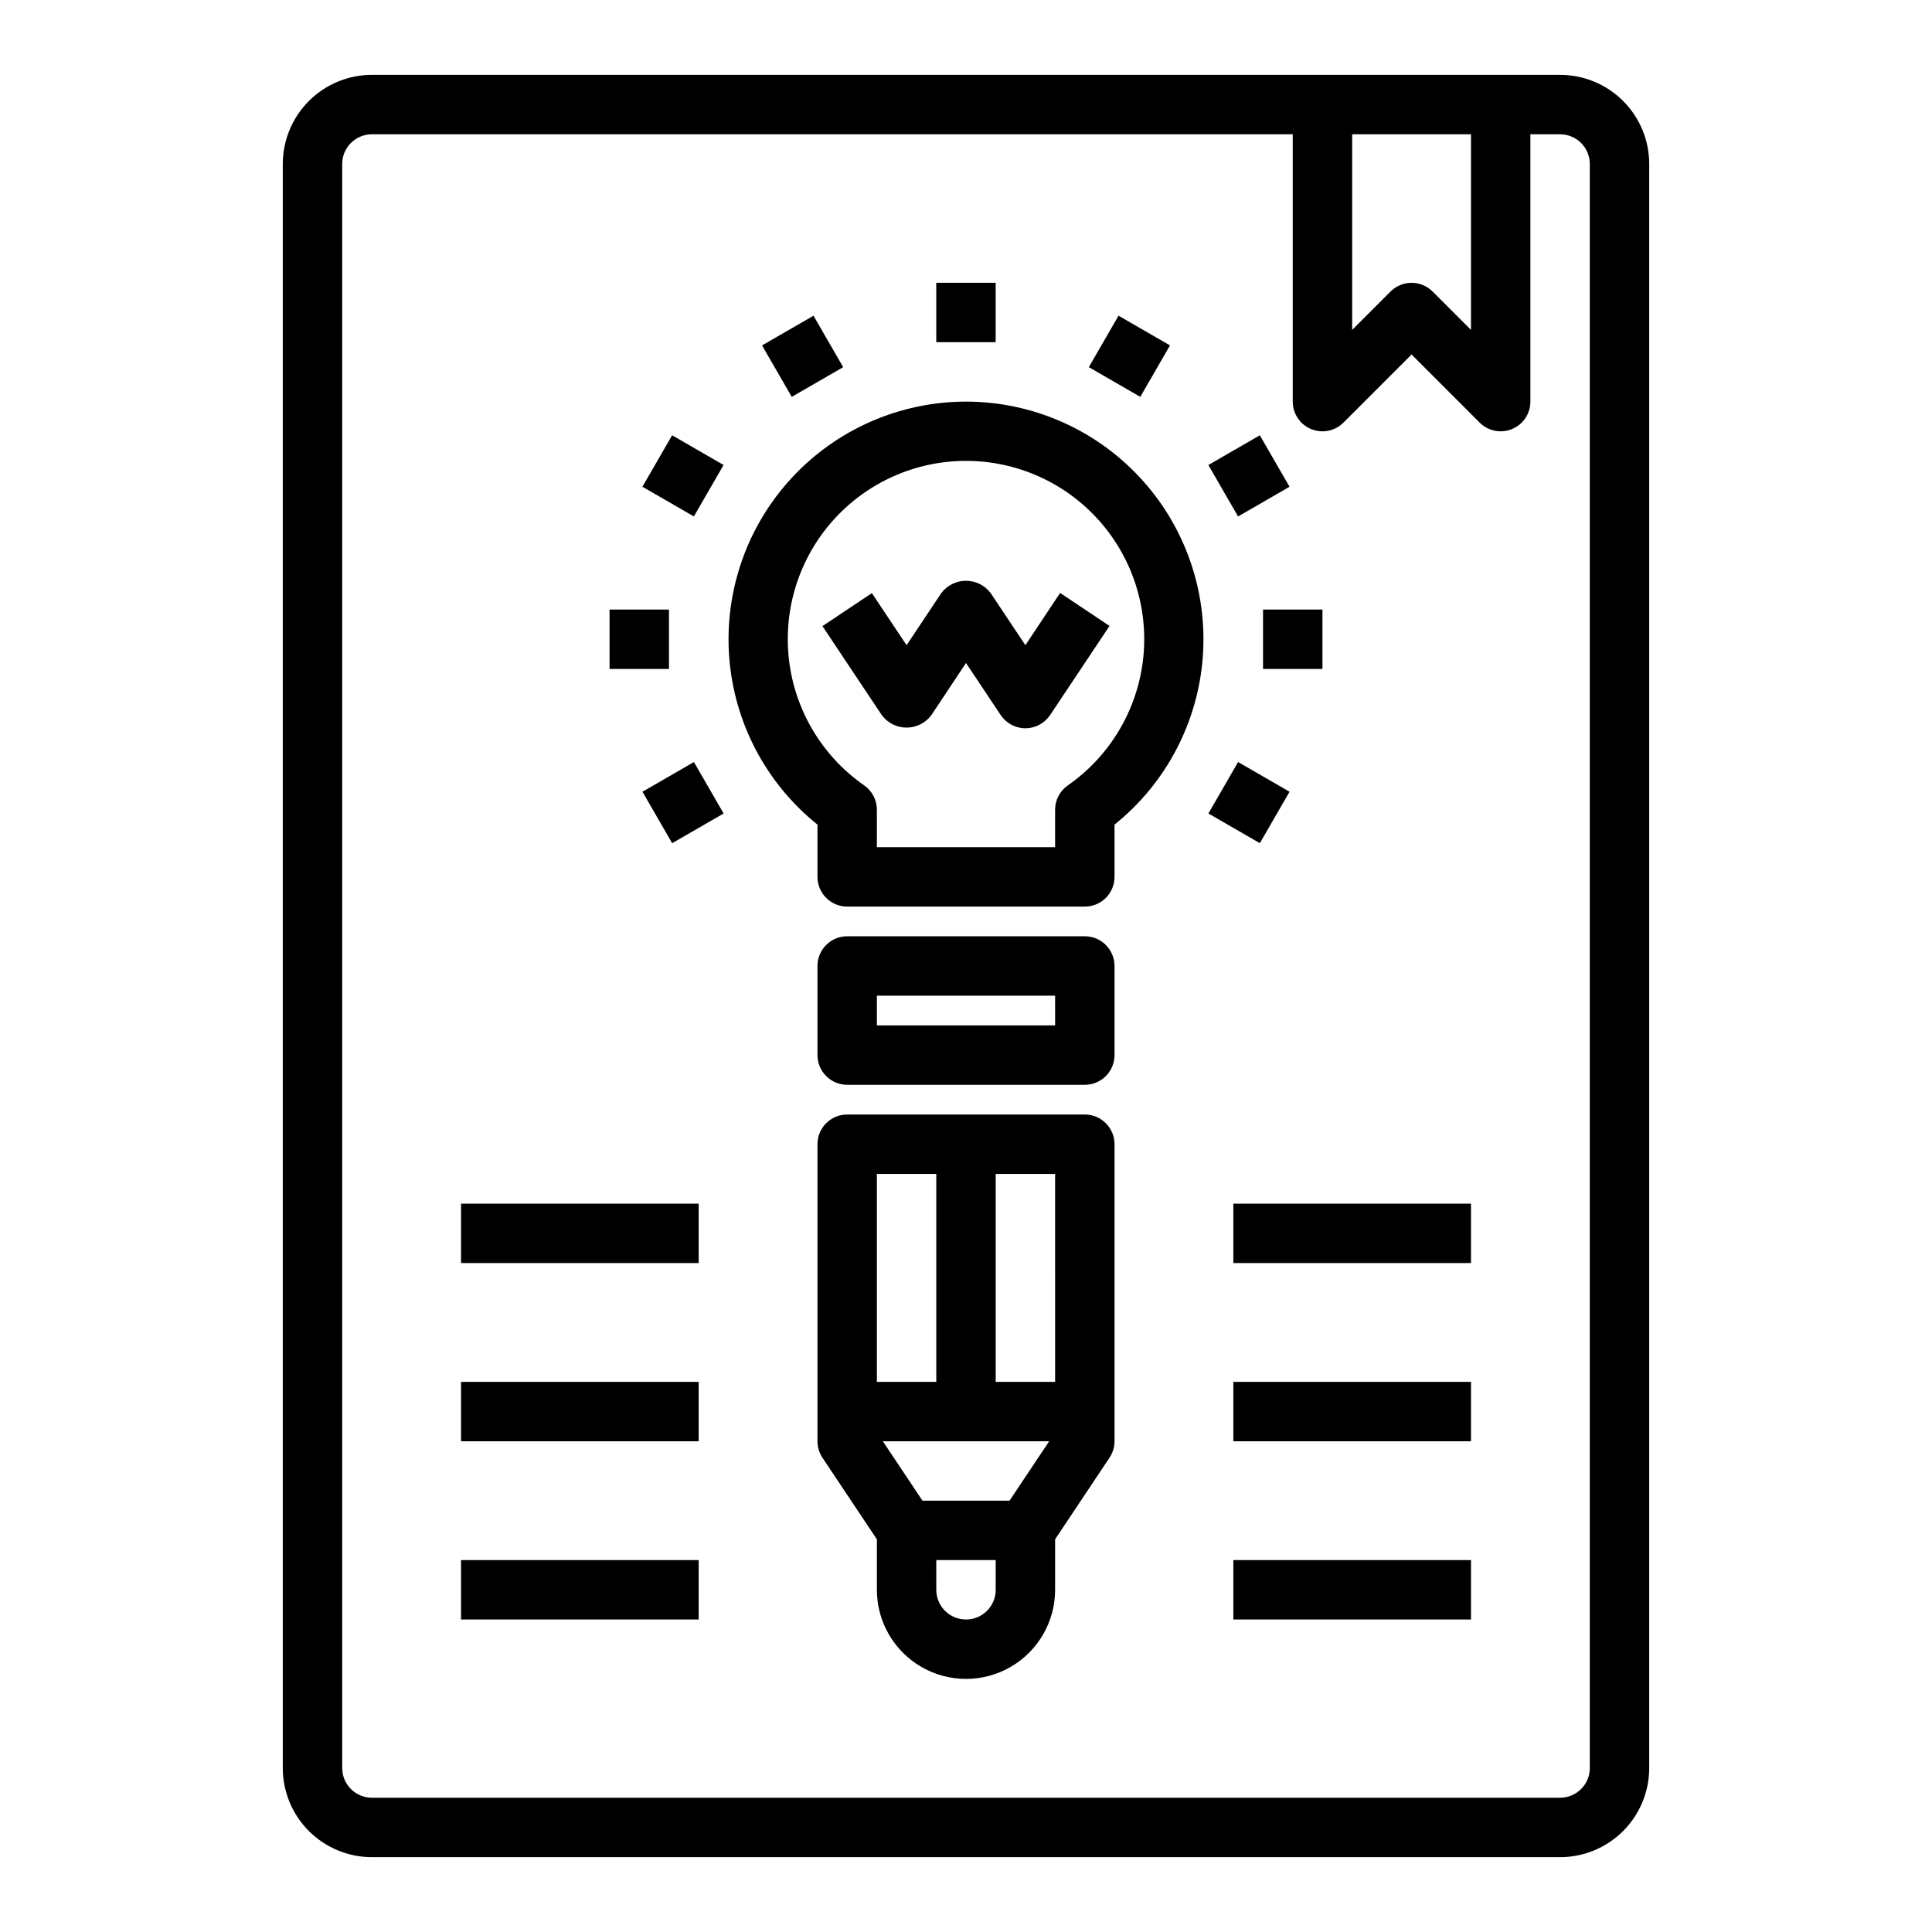
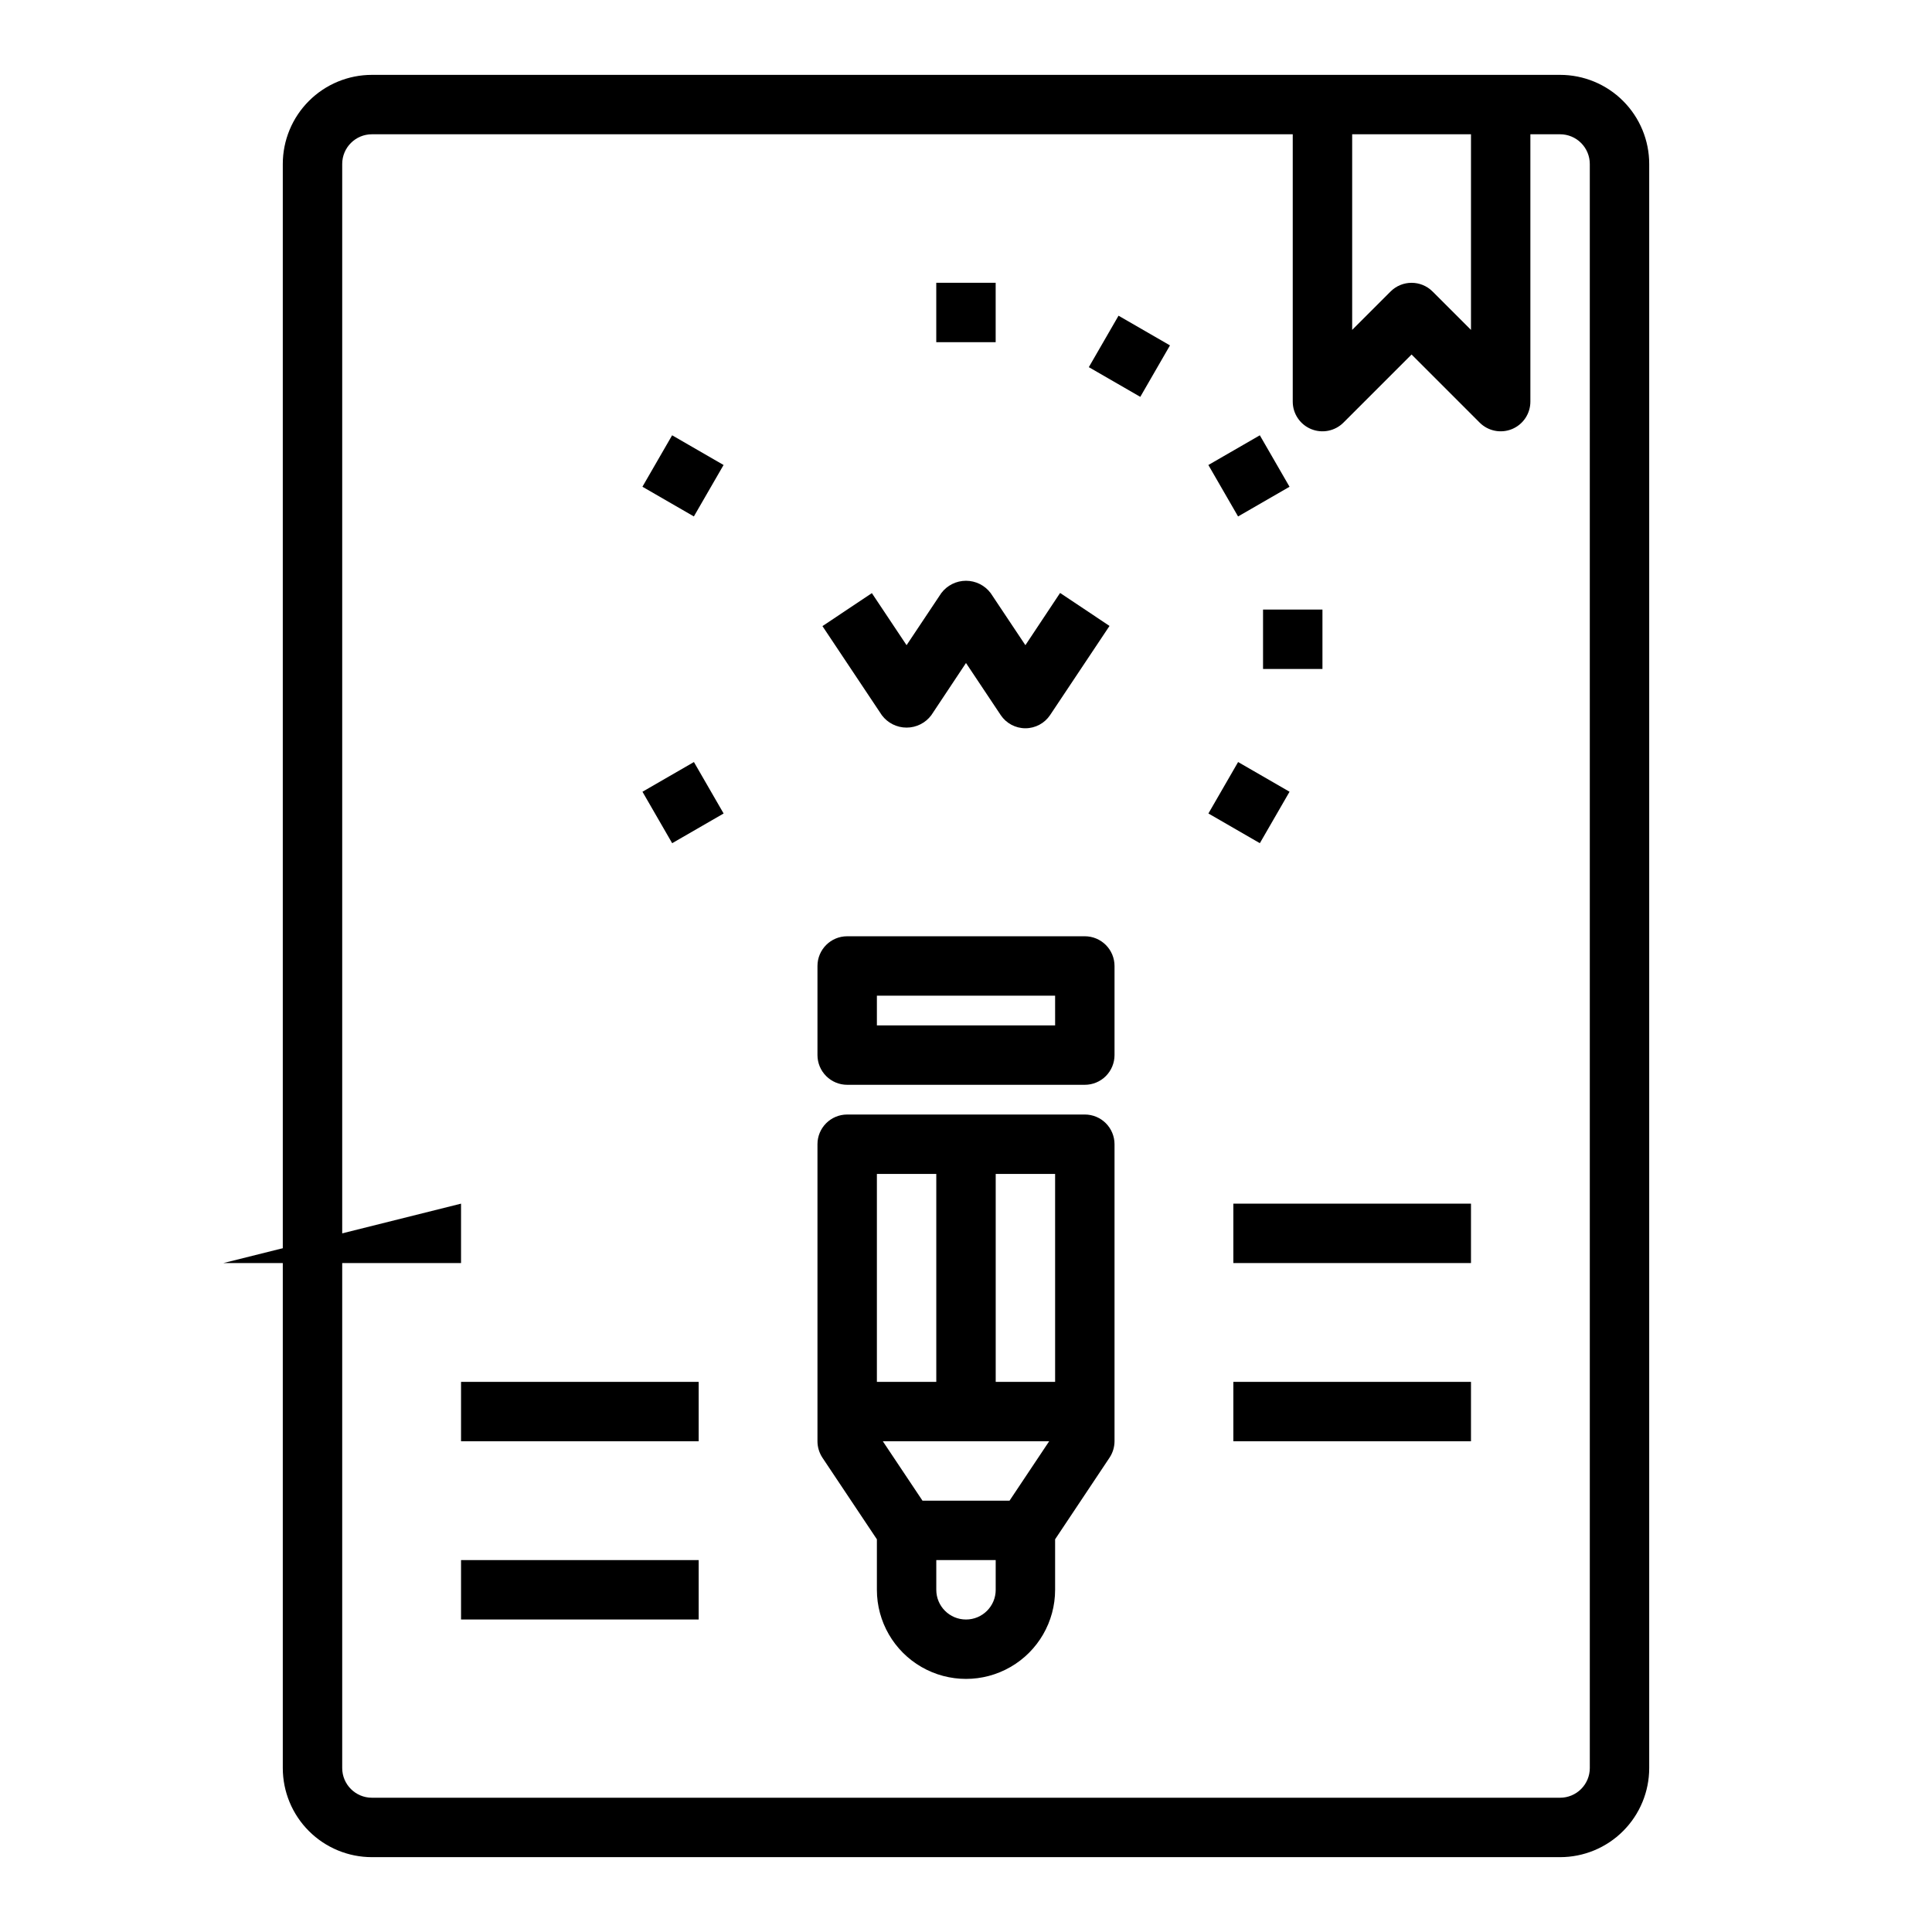
<svg xmlns="http://www.w3.org/2000/svg" fill="#000000" width="800px" height="800px" version="1.1" viewBox="144 144 512 512">
  <g>
    <path d="m557.44 163.84h-314.88c-6.266 0-12.27 2.488-16.699 6.918-4.43 4.43-6.918 10.438-6.918 16.699v425.09c0 6.262 2.488 12.27 6.918 16.699 4.43 4.43 10.434 6.918 16.699 6.918h314.88c6.266 0 12.273-2.488 16.699-6.918 4.43-4.43 6.918-10.438 6.918-16.699v-425.09c0-6.262-2.488-12.27-6.918-16.699-4.426-4.43-10.434-6.918-16.699-6.918zm-23.613 15.746v51.844l-10.18-10.176c-3.074-3.074-8.059-3.074-11.133 0l-10.176 10.176v-51.844zm31.488 432.96c0 2.09-0.832 4.09-2.309 5.566-1.477 1.477-3.477 2.305-5.566 2.305h-314.88c-4.348 0-7.871-3.523-7.871-7.871v-425.09c0-4.348 3.523-7.871 7.871-7.871h244.03v70.848c0 3.184 1.918 6.055 4.859 7.273 2.941 1.215 6.328 0.543 8.578-1.707l18.051-18.051 18.051 18.051c2.25 2.25 5.637 2.922 8.578 1.707 2.941-1.219 4.859-4.09 4.859-7.273v-70.848h7.871c2.09 0 4.09 0.828 5.566 2.305 1.477 1.477 2.309 3.481 2.309 5.566z" />
-     <path d="m400 250.43c-17.496 0.016-34.195 7.305-46.098 20.121-11.902 12.816-17.941 30.008-16.664 47.457 1.277 17.445 9.754 33.574 23.398 44.52v13.855c0 2.086 0.832 4.09 2.309 5.566 1.477 1.477 3.477 2.305 5.566 2.305h62.977c2.086 0 4.09-0.828 5.566-2.305 1.473-1.477 2.305-3.481 2.305-5.566v-13.855c13.645-10.945 22.121-27.074 23.398-44.52 1.277-17.449-4.758-34.641-16.664-47.457-11.902-12.816-28.602-20.105-46.094-20.121zm26.977 101.71c-2.109 1.473-3.363 3.883-3.363 6.453v9.922h-47.23v-9.922c0-2.57-1.254-4.981-3.363-6.453-11.078-7.711-18.328-19.793-19.922-33.195s2.625-26.848 11.586-36.941c8.965-10.09 21.816-15.867 35.316-15.867 13.496 0 26.348 5.777 35.312 15.867 8.965 10.094 13.18 23.539 11.59 36.941-1.594 13.402-8.848 25.484-19.926 33.195z" />
    <path d="m431.49 392.12h-62.977c-4.348 0-7.875 3.527-7.875 7.875v23.617-0.004c0 2.09 0.832 4.09 2.309 5.566 1.477 1.477 3.477 2.309 5.566 2.309h62.977c2.086 0 4.09-0.832 5.566-2.309 1.473-1.477 2.305-3.477 2.305-5.566v-23.613c0-2.09-0.832-4.09-2.305-5.566-1.477-1.477-3.481-2.309-5.566-2.309zm-7.871 23.617h-47.234v-7.871h47.23z" />
    <path d="m431.49 439.36h-62.977c-4.348 0-7.875 3.523-7.875 7.871v78.719c0.004 1.555 0.465 3.074 1.324 4.371l14.422 21.609v13.383c0 8.438 4.5 16.23 11.809 20.449 7.305 4.219 16.309 4.219 23.613 0 7.309-4.219 11.809-12.012 11.809-20.449v-13.383l14.422-21.633c0.855-1.289 1.316-2.801 1.324-4.348v-78.719c0-2.086-0.832-4.09-2.305-5.566-1.477-1.477-3.481-2.305-5.566-2.305zm-7.871 70.848h-15.746v-55.105h15.742zm-12.082 31.488h-23.066l-10.512-15.746h44.082zm-19.41-86.594v55.105h-15.742v-55.105zm15.742 110.21 0.004 0.004c0 4.348-3.523 7.871-7.871 7.871s-7.875-3.523-7.875-7.871v-7.875h15.742z" />
    <path d="m415.74 314.98-9.195-13.793c-1.543-2.062-3.969-3.277-6.547-3.277s-5.008 1.215-6.551 3.277l-9.195 13.793-9.195-13.793-13.098 8.738 15.742 23.617c1.547 2.062 3.973 3.281 6.551 3.281s5.008-1.219 6.551-3.281l9.195-13.84 9.195 13.793h-0.004c1.461 2.188 3.918 3.504 6.551 3.504 2.633 0 5.09-1.316 6.551-3.504l15.742-23.617-13.098-8.738z" />
    <path d="m392.12 218.94h15.742v15.742h-15.742z" />
-     <path d="m345.95 235.54 13.633-7.871 7.871 13.633-13.633 7.871z" />
    <path d="m314.25 272.99 7.871-13.633 13.633 7.871-7.871 13.633z" />
-     <path d="m305.54 305.54h15.742v15.742h-15.742z" />
    <path d="m314.26 353.82 13.637-7.871 7.871 13.637-13.637 7.871z" />
    <path d="m464.24 359.58 7.871-13.633 13.633 7.871-7.871 13.633z" />
    <path d="m478.72 305.54h15.742v15.742h-15.742z" />
    <path d="m464.23 267.23 13.637-7.871 7.871 13.637-13.637 7.871z" />
    <path d="m432.55 241.3 7.871-13.637 13.637 7.871-7.871 13.637z" />
    <path d="m470.85 462.98h62.977v15.742h-62.977z" />
    <path d="m470.85 510.21h62.977v15.742h-62.977z" />
-     <path d="m470.85 557.44h62.977v15.742h-62.977z" />
-     <path d="m266.18 462.98h62.977v15.742h-62.977z" />
+     <path d="m266.18 462.98v15.742h-62.977z" />
    <path d="m266.18 510.21h62.977v15.742h-62.977z" />
    <path d="m266.18 557.44h62.977v15.742h-62.977z" />
  </g>
</svg>